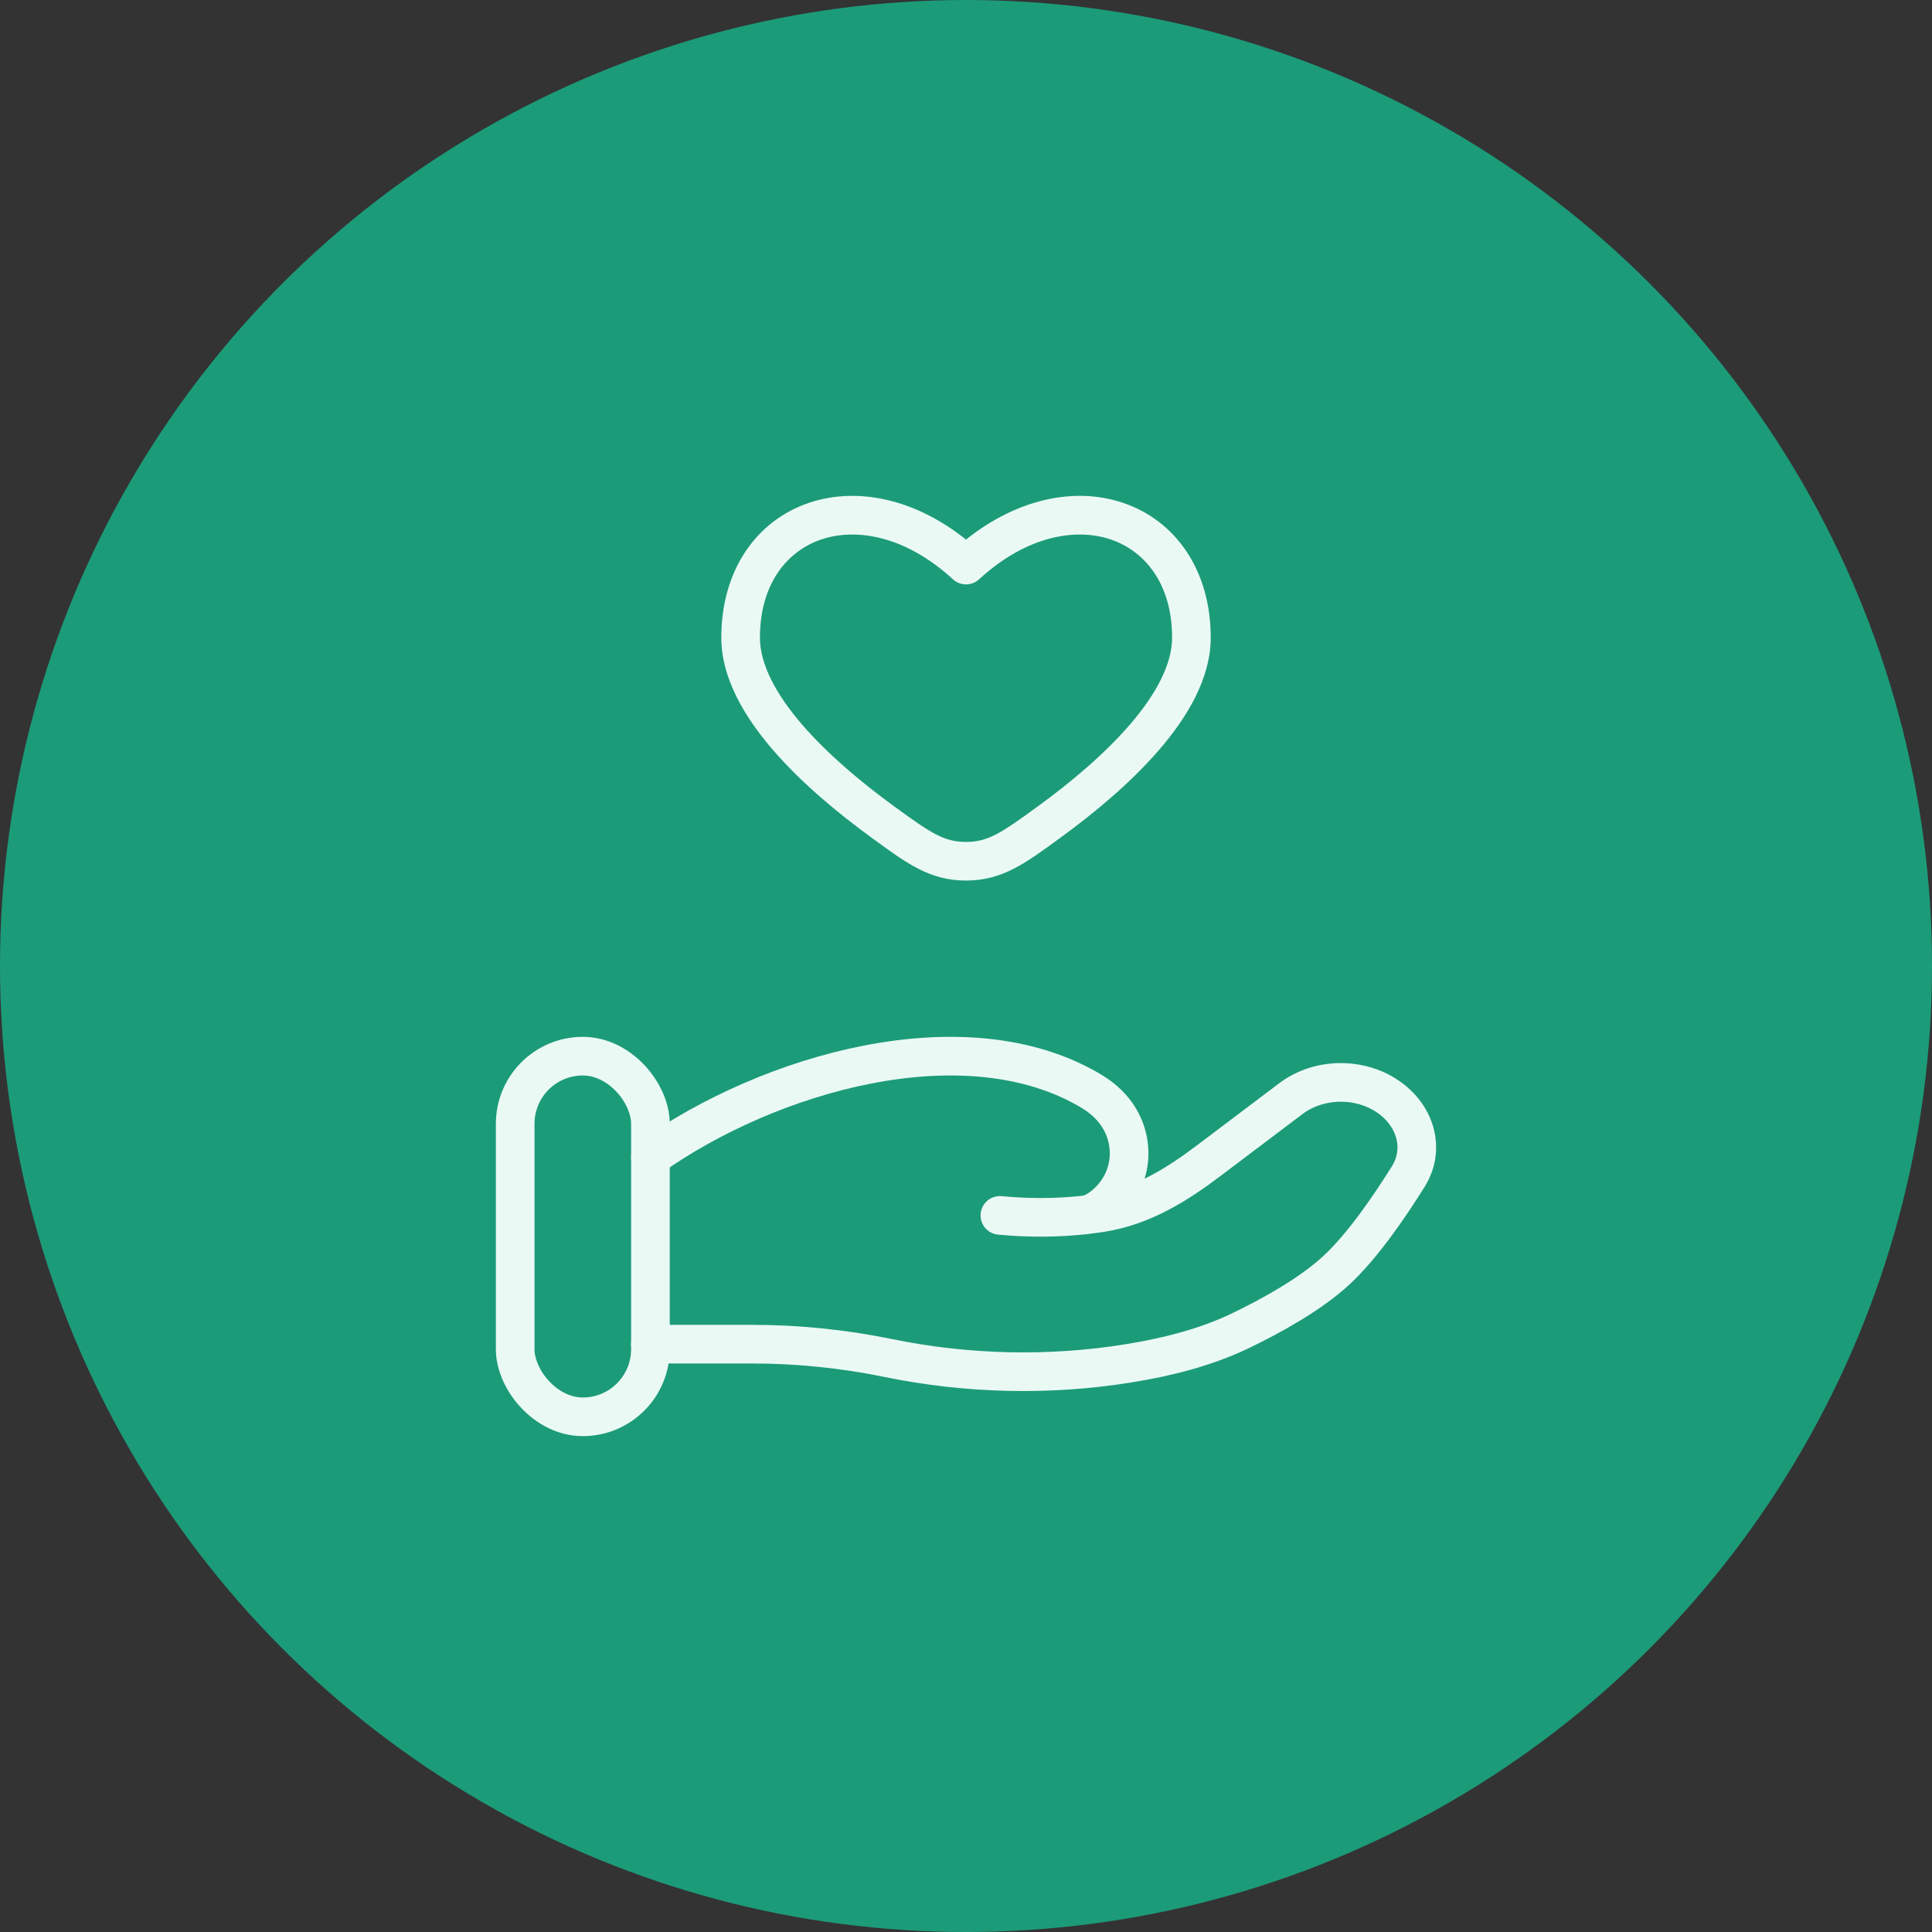
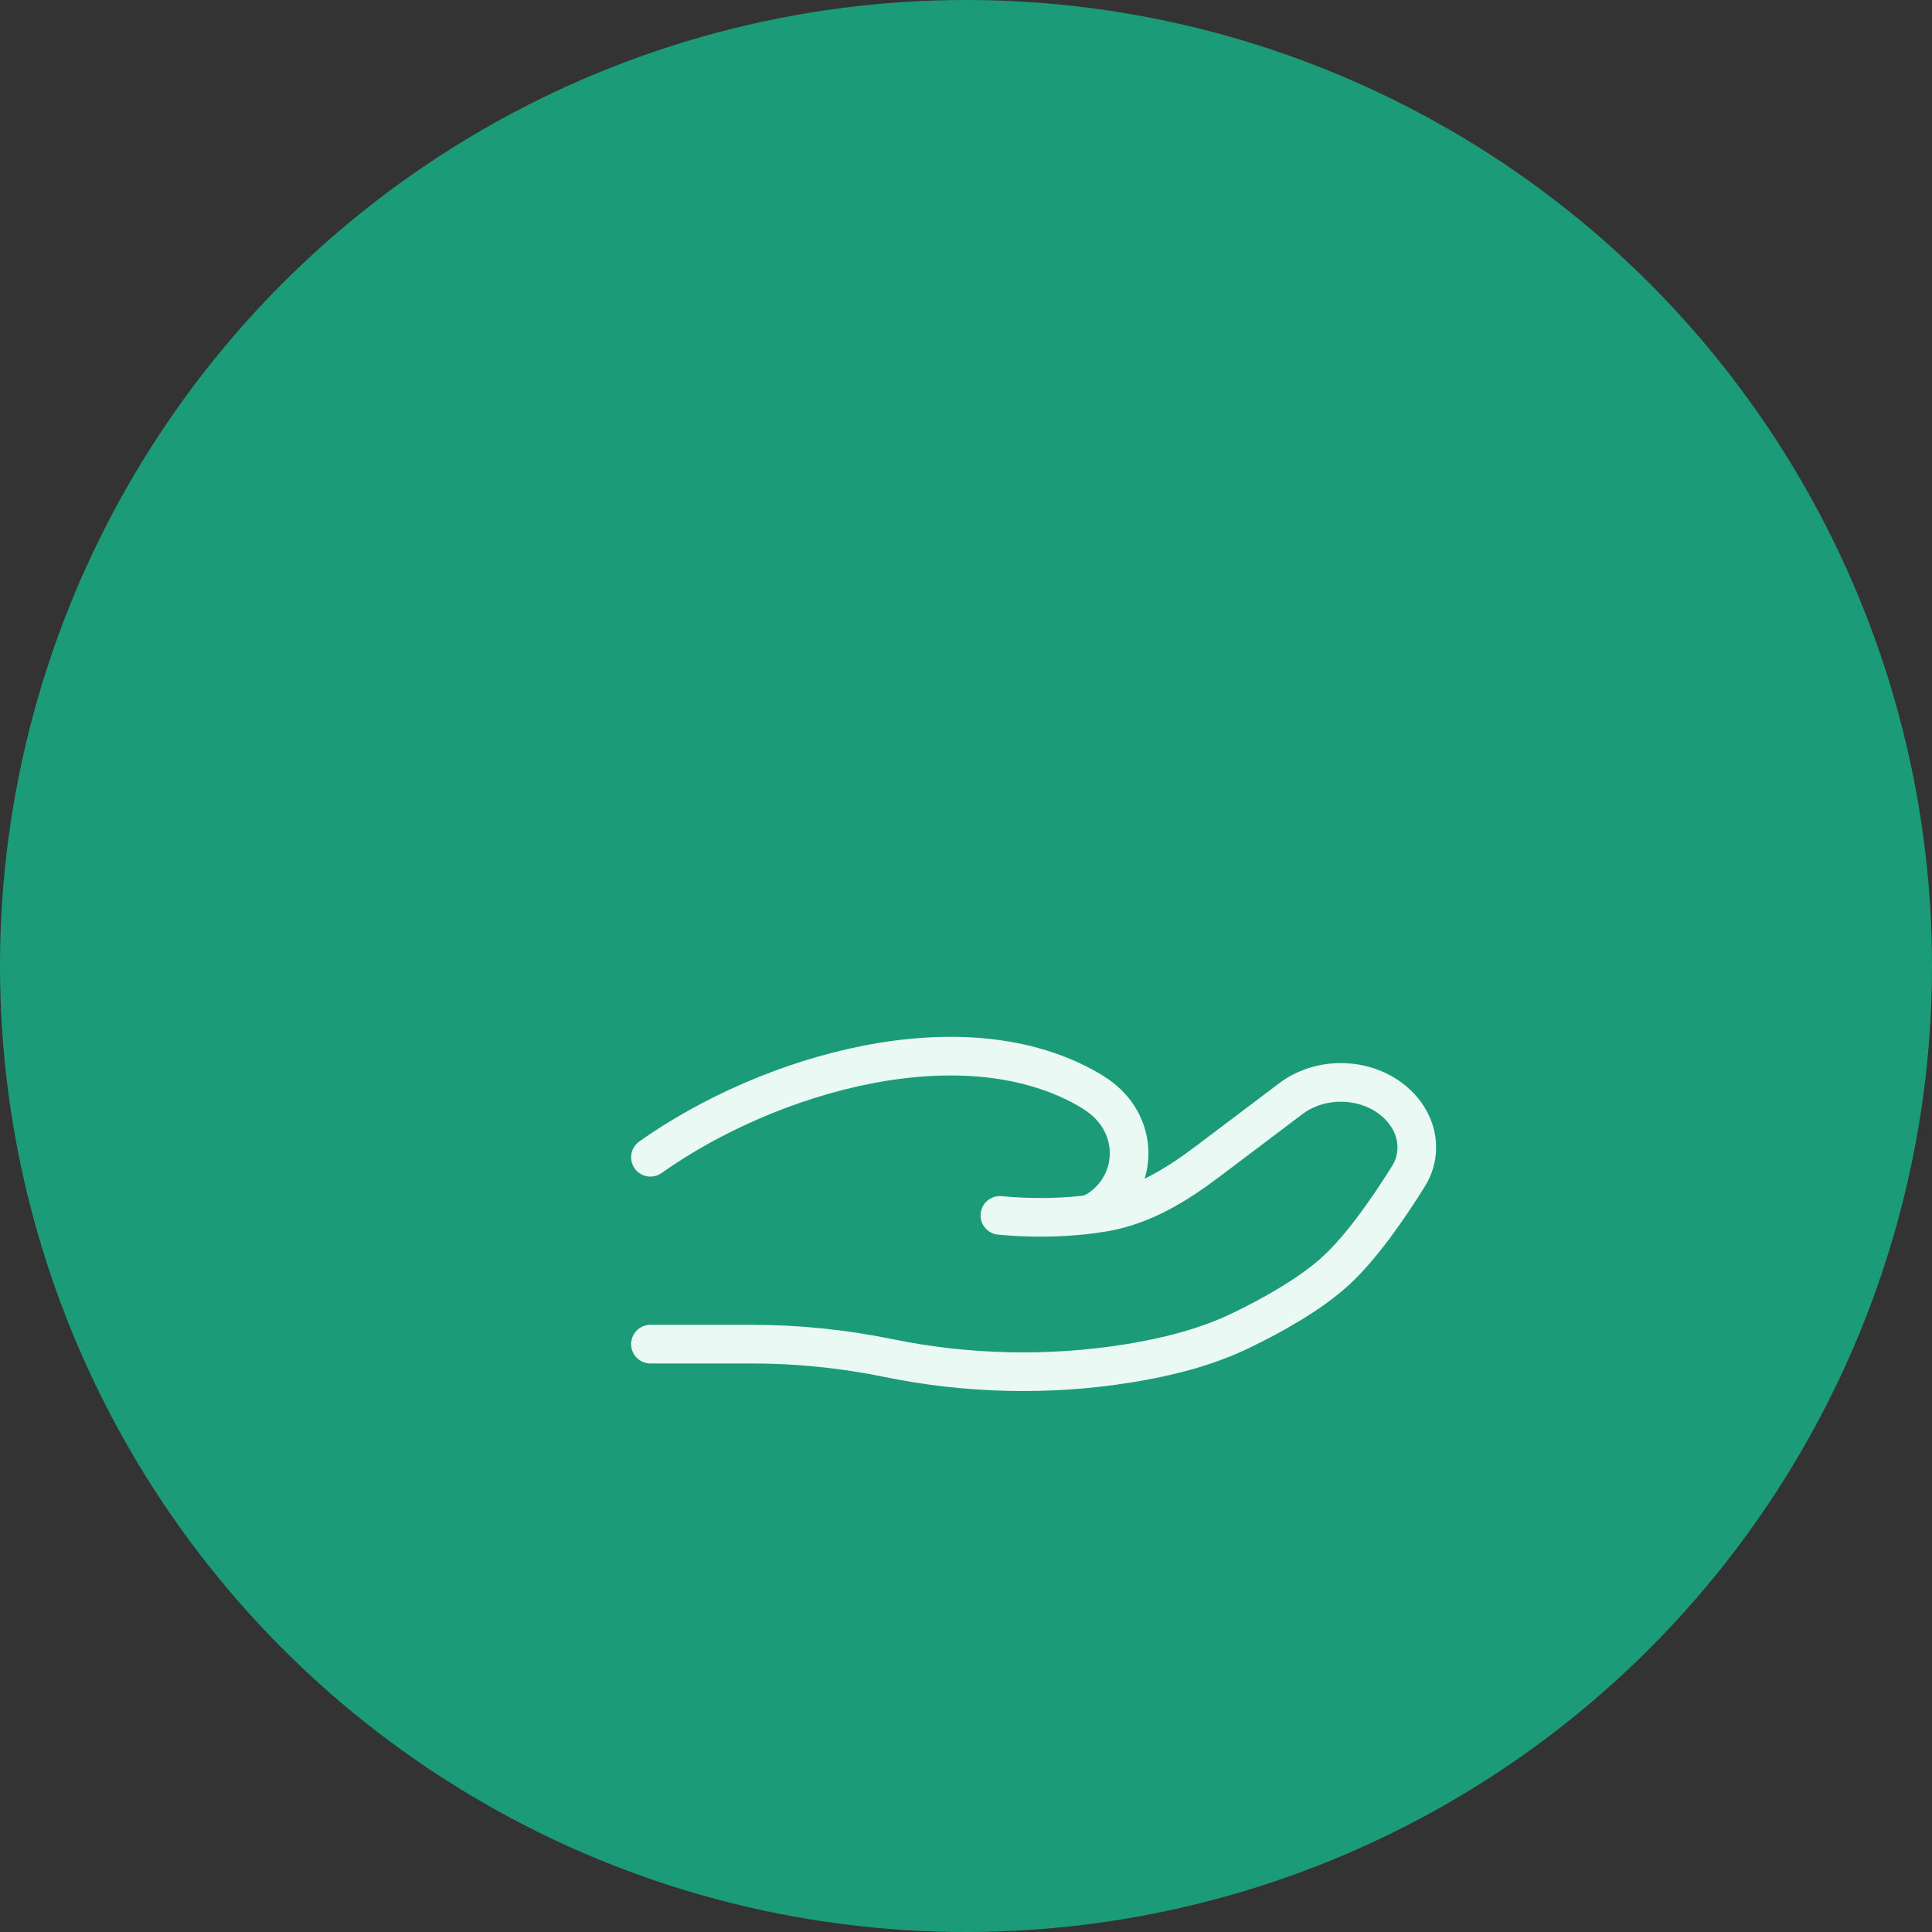
<svg xmlns="http://www.w3.org/2000/svg" fill="none" viewBox="0 0 100 100" height="100" width="100">
  <rect x="0" y="0" width="100" height="100" fill="#333333" stroke="none" />
  <circle fill="#1C9B79" r="50" cy="50" cx="50" />
  <rect fill="#1C9B79" transform="translate(22 22)" height="56" width="56" />
-   <path fill="#EAF9F4" d="M45.683 42.538L45.094 43.346L45.683 42.538ZM50 29.248L49.323 29.984C49.706 30.336 50.294 30.336 50.677 29.984L50 29.248ZM54.318 42.538L54.907 43.346H54.907L54.318 42.538ZM50 44.577L50 45.577H50L50 44.577ZM46.272 41.73C44.64 40.541 42.871 39.074 41.52 37.508C40.144 35.914 39.334 34.367 39.334 33.001H37.334C37.334 35.1 38.536 37.111 40.005 38.814C41.498 40.545 43.404 42.114 45.094 43.346L46.272 41.73ZM39.334 33.001C39.334 30.251 40.714 28.527 42.517 27.92C44.355 27.301 46.902 27.758 49.323 29.984L50.677 28.511C47.849 25.912 44.562 25.122 41.879 26.024C39.161 26.939 37.334 29.504 37.334 33.001H39.334ZM54.907 43.346C56.596 42.114 58.502 40.545 59.995 38.814C61.464 37.111 62.667 35.1 62.667 33.001H60.667C60.667 34.367 59.856 35.914 58.481 37.508C57.13 39.074 55.361 40.541 53.728 41.73L54.907 43.346ZM62.667 33.001C62.667 29.504 60.839 26.939 58.121 26.024C55.438 25.122 52.151 25.912 49.323 28.511L50.677 29.984C53.099 27.758 55.645 27.301 57.483 27.92C59.286 28.527 60.667 30.251 60.667 33.001H62.667ZM45.094 43.346C46.9 44.663 48.098 45.577 50 45.577L50 43.577C48.862 43.577 48.195 43.132 46.272 41.73L45.094 43.346ZM53.728 41.73C51.805 43.132 51.138 43.577 50 43.577L50 45.577C51.903 45.577 53.101 44.663 54.907 43.346L53.728 41.73Z" />
  <path stroke-linecap="round" stroke-width="2" stroke="#EAF9F4" d="M33.666 69.573H38.94C41.298 69.573 43.682 69.819 45.978 70.291C50.038 71.128 54.314 71.229 58.416 70.565C60.439 70.238 62.427 69.737 64.227 68.868C65.852 68.084 67.843 66.979 69.18 65.74C70.515 64.504 71.905 62.48 72.892 60.898C73.738 59.542 73.329 57.878 71.99 56.867C70.504 55.744 68.297 55.745 66.811 56.868L62.594 60.053C60.96 61.288 59.174 62.424 57.048 62.763C56.792 62.804 56.524 62.841 56.245 62.873M56.245 62.873C56.16 62.883 56.075 62.892 55.989 62.901M56.245 62.873C56.585 62.8 56.923 62.591 57.24 62.314C58.74 61.004 58.835 58.797 57.533 57.334C57.231 56.995 56.877 56.712 56.484 56.477C49.957 52.584 39.802 55.549 33.666 59.9M56.245 62.873C56.16 62.892 56.074 62.901 55.989 62.901M55.989 62.901C54.768 63.027 53.339 63.059 51.754 62.909" />
-   <rect stroke-width="2" stroke="#EAF9F4" rx="3.5" height="18.667" width="7" y="54.667" x="26.666" />
</svg>